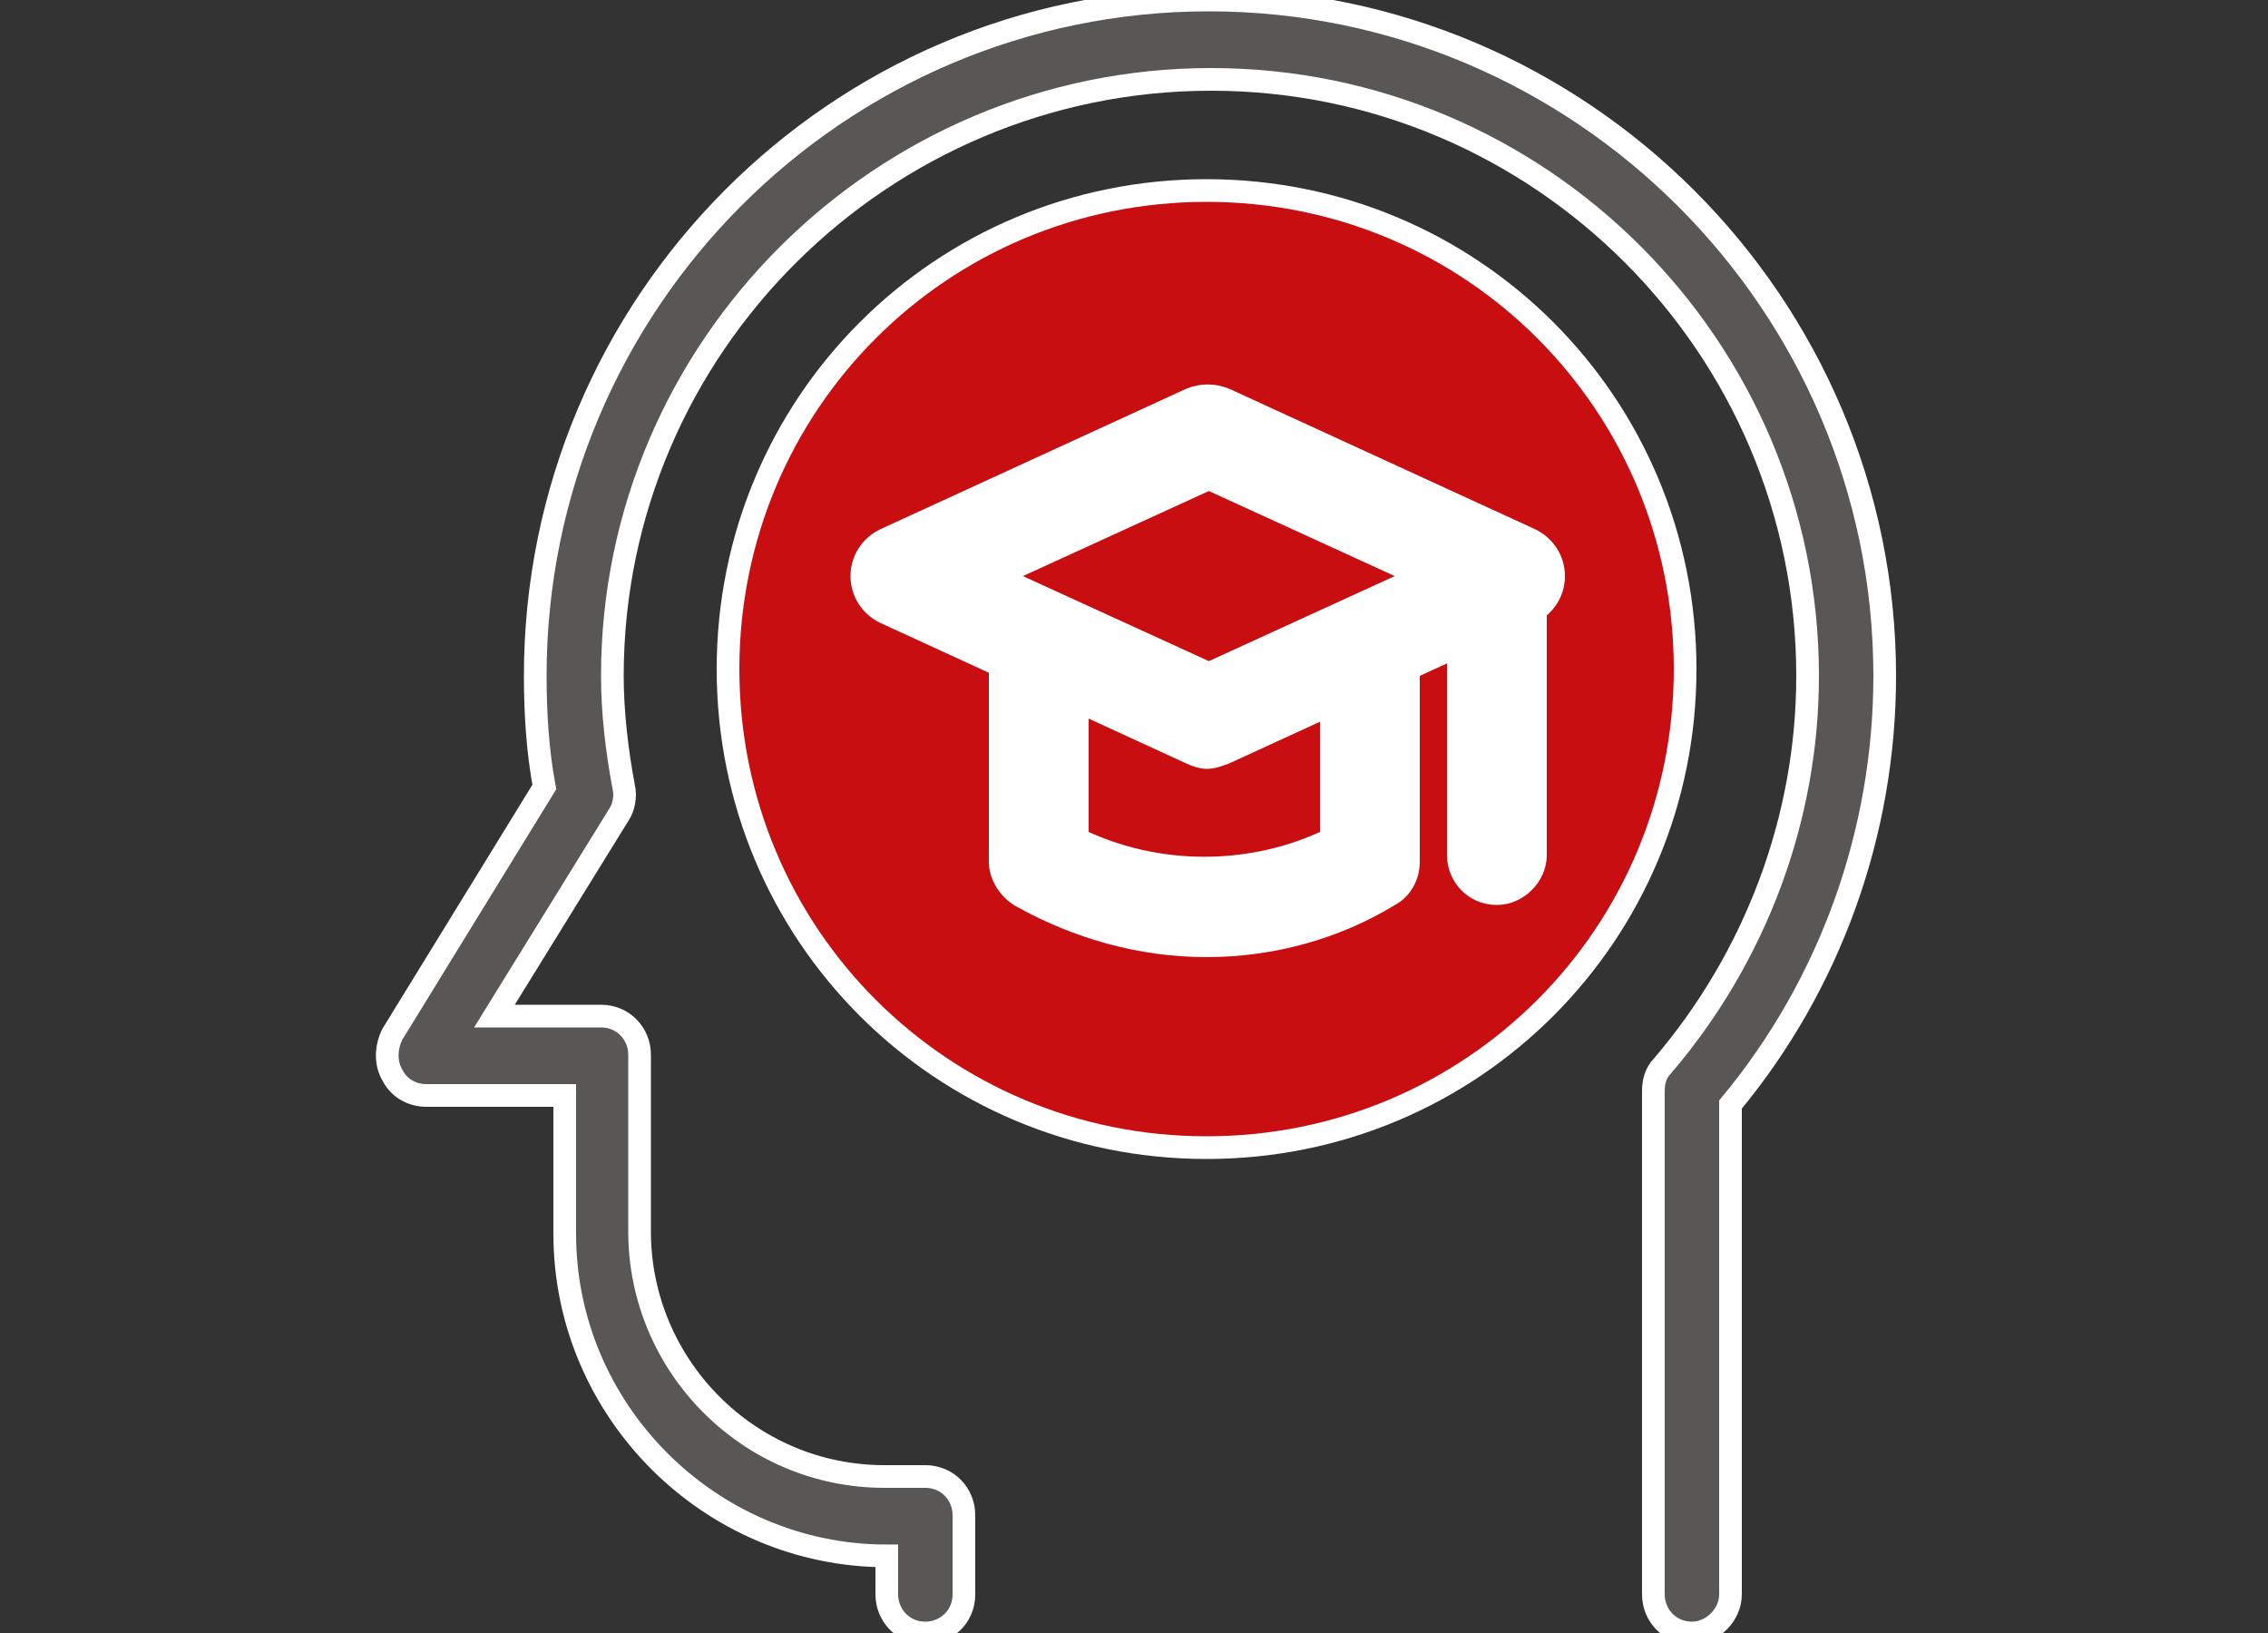
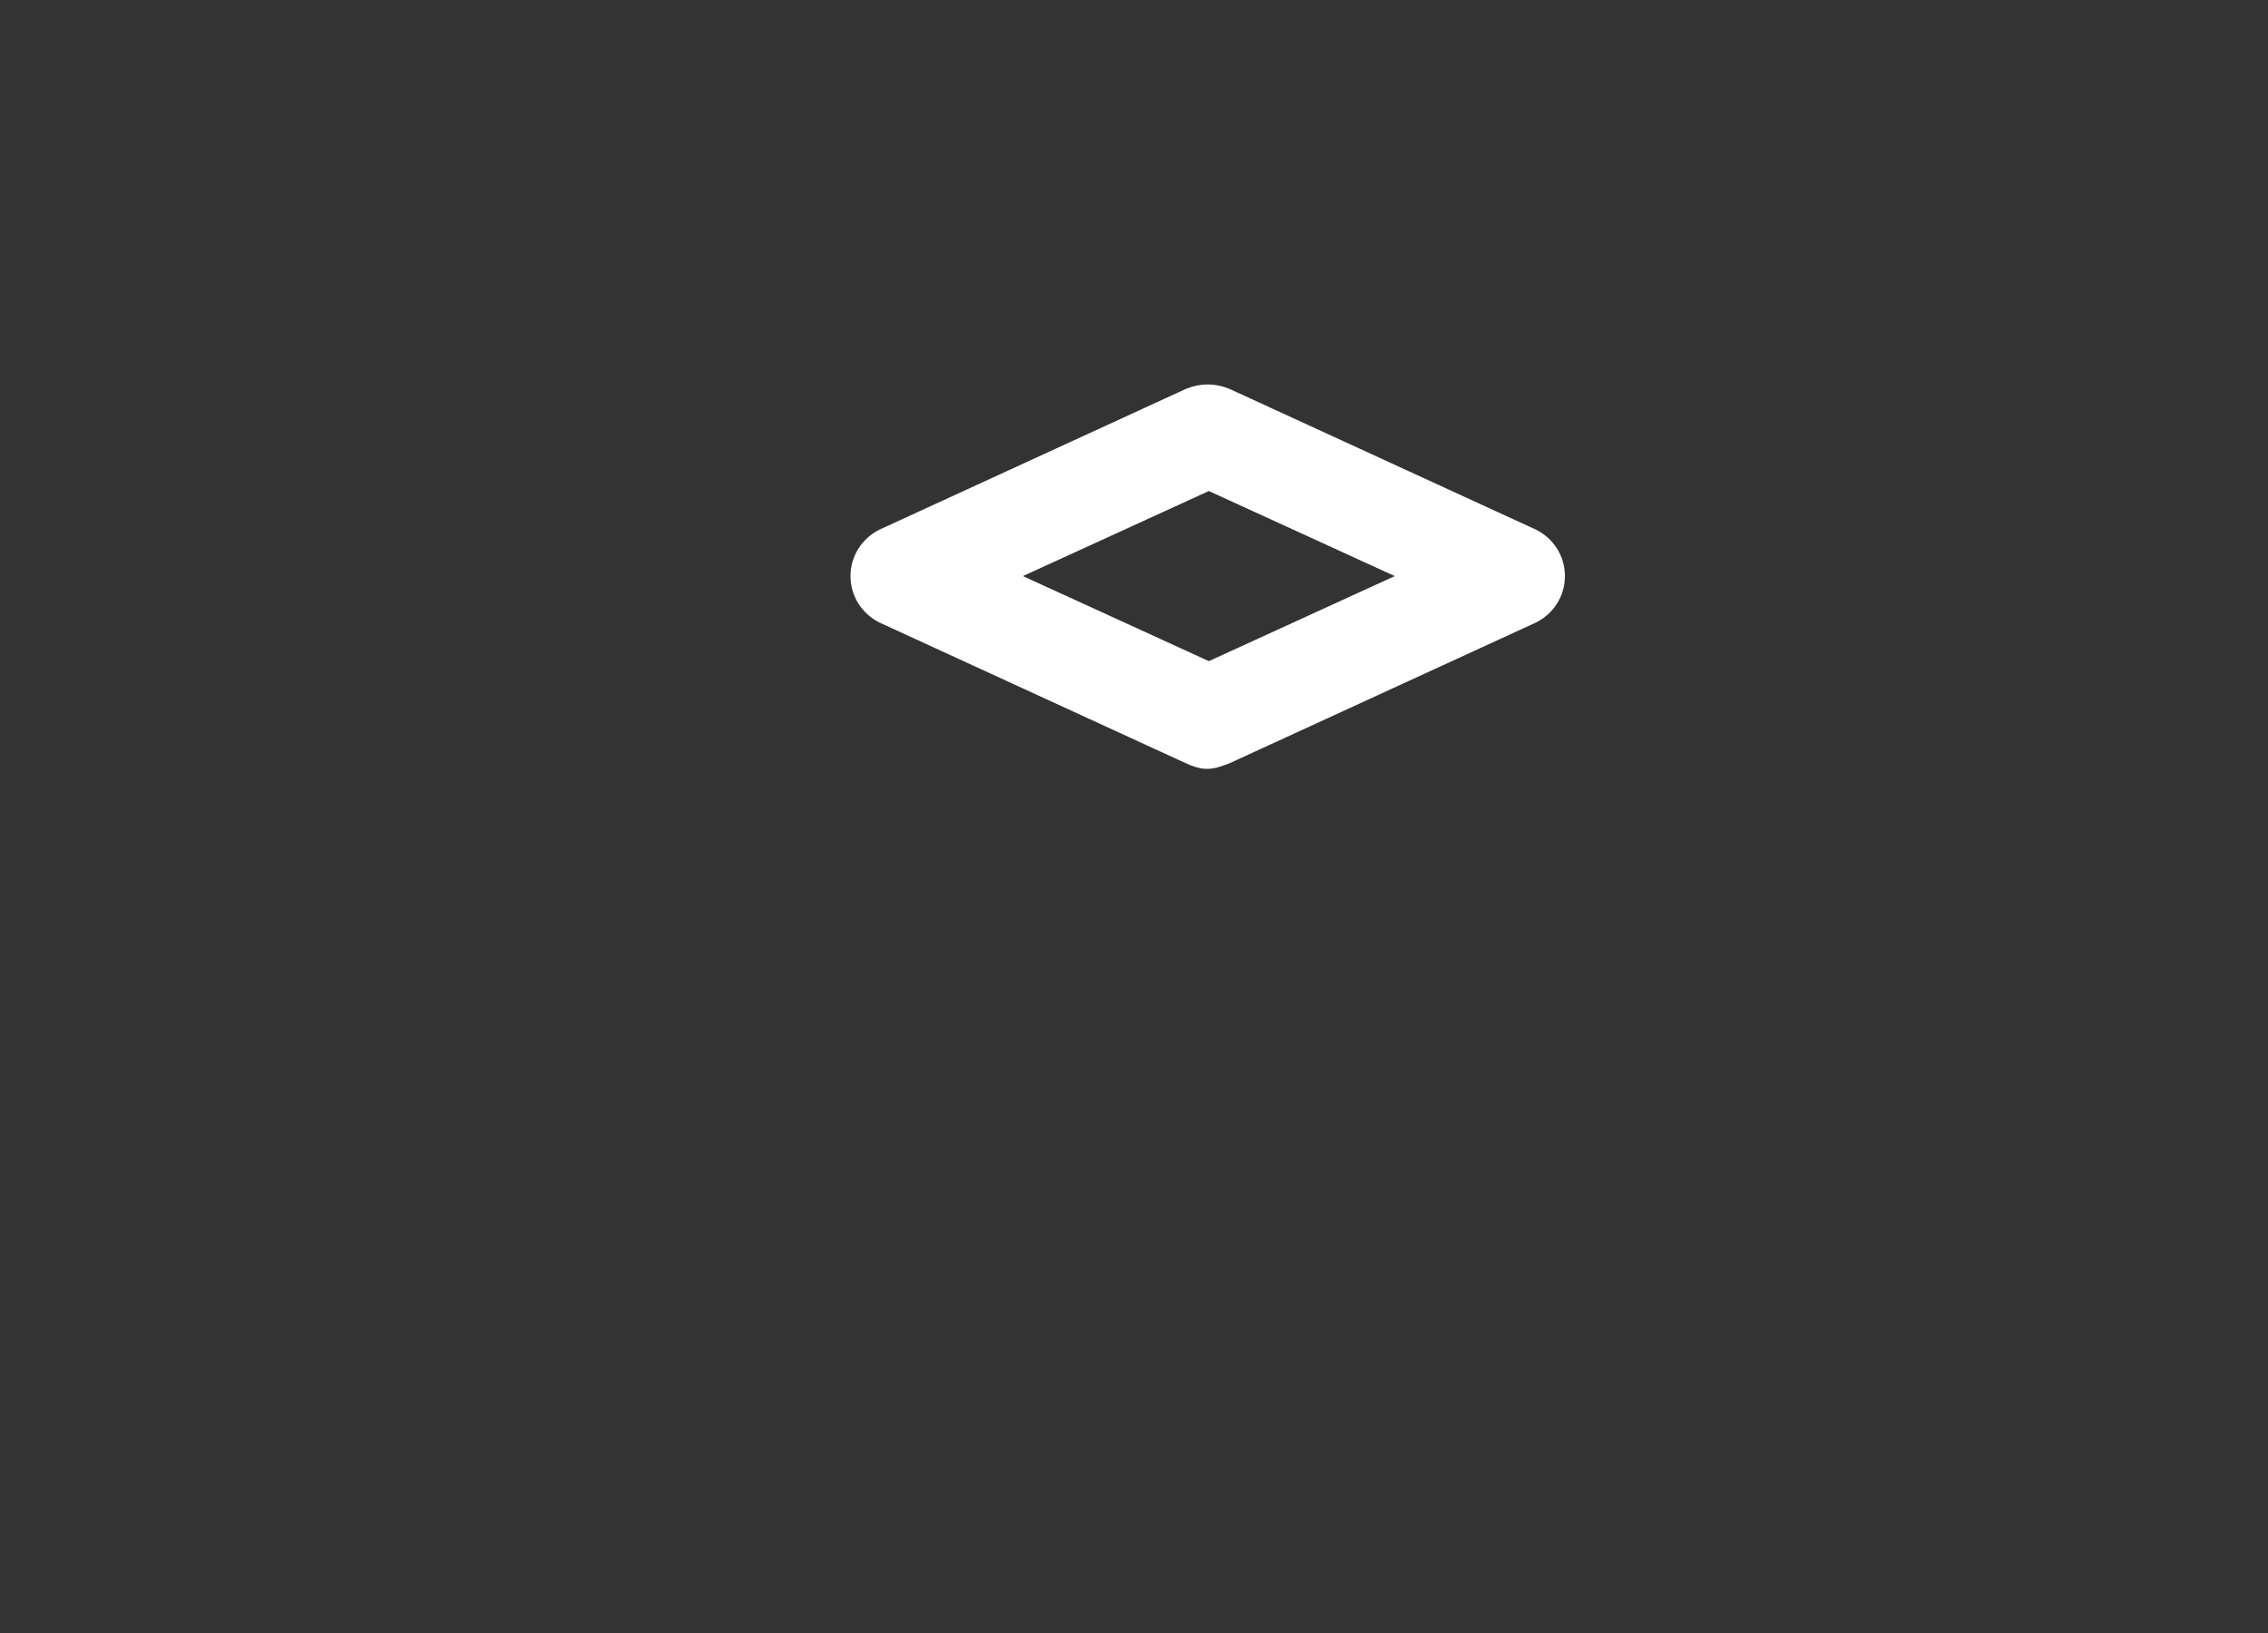
<svg xmlns="http://www.w3.org/2000/svg" version="1.1" id="레이어_1" x="0px" y="0px" viewBox="0 0 100 72" style="enable-background:new 0 0 100 72;" xml:space="preserve">
  <rect x="0" y="0" width="100" height="72" fill="#333333" stroke="none" />
  <style type="text/css">
	.st0{fill:#595656; stroke:#fff; stroke-width:1px;}
	.st1{fill:#C80E10; stroke:#fff; stroke-width:1px;}
	.st2{fill:#FFFFFF; stroke:#fff; stroke-width:1px;}
</style>
  <g>
-     <path class="st0" d="M74.6,72c-1,0-1.7-0.8-1.7-1.7V48.1c0-0.4,0.1-0.8,0.4-1.1c4.1-4.8,6.4-10.9,6.4-17.2   c0-14.5-11.8-26.3-26.3-26.3S27,15.3,27,29.8c0,1.6,0.2,3.3,0.5,4.9c0.1,0.4,0,0.9-0.2,1.2l-5.5,8.9h4.7c1,0,1.7,0.8,1.7,1.7v7.8   c0,5.9,4.8,10.8,10.8,10.8h1.8c1,0,1.7,0.8,1.7,1.7v3.5c0,1-0.8,1.7-1.7,1.7c-1,0-1.7-0.8-1.7-1.7l0-1.7c-7.8,0-14.2-6.4-14.2-14.2   v-6.1h-6.1c-0.6,0-1.2-0.3-1.5-0.9c-0.3-0.5-0.3-1.2,0-1.8L24,34.7c-0.3-1.6-0.4-3.3-0.4-4.9C23.6,13.4,36.9,0,53.3,0   s29.8,13.4,29.8,29.8c0,6.9-2.4,13.6-6.8,18.9v21.6C76.3,71.2,75.5,72,74.6,72z" />
-     <path class="st1" d="M74.3,29.5c0-11.7-9.4-21.1-21.1-21.1c-11.7,0-21.1,9.4-21.1,21.1s9.4,21.1,21.1,21.1   C64.9,50.6,74.3,41.2,74.3,29.5z" />
    <g>
      <g>
        <path class="st2" d="M53.2,33.4c-0.2,0-0.5-0.1-0.7-0.2L39,27c-0.6-0.3-1-0.9-1-1.6c0-0.7,0.4-1.3,1-1.6l13.5-6.2     c0.5-0.2,1-0.2,1.5,0l13.5,6.2c0.6,0.3,1,0.9,1,1.6c0,0.7-0.4,1.3-1,1.6l-13.5,6.2C53.7,33.3,53.5,33.4,53.2,33.4z M43.9,25.4     l9.4,4.3l9.4-4.3l-9.4-4.3L43.9,25.4z" />
-         <path class="st2" d="M53.2,41.7c-2.9,0-5.7-0.8-8.2-2.2c-0.5-0.3-0.9-0.9-0.9-1.5v-9.2c0-1,0.8-1.7,1.7-1.7c1,0,1.7,0.8,1.7,1.7     v8.2c3.5,1.7,7.7,1.7,11.2,0v-8.2c0-1,0.8-1.7,1.7-1.7c1,0,1.7,0.8,1.7,1.7V38c0,0.6-0.3,1.2-0.9,1.5     C58.9,40.9,56.1,41.7,53.2,41.7z" />
      </g>
-       <path class="st2" d="M66,39.4c-1,0-1.7-0.8-1.7-1.7V27.1c0-1,0.8-1.7,1.7-1.7c1,0,1.7,0.8,1.7,1.7v10.6    C67.7,38.6,66.9,39.4,66,39.4z" />
    </g>
  </g>
</svg>